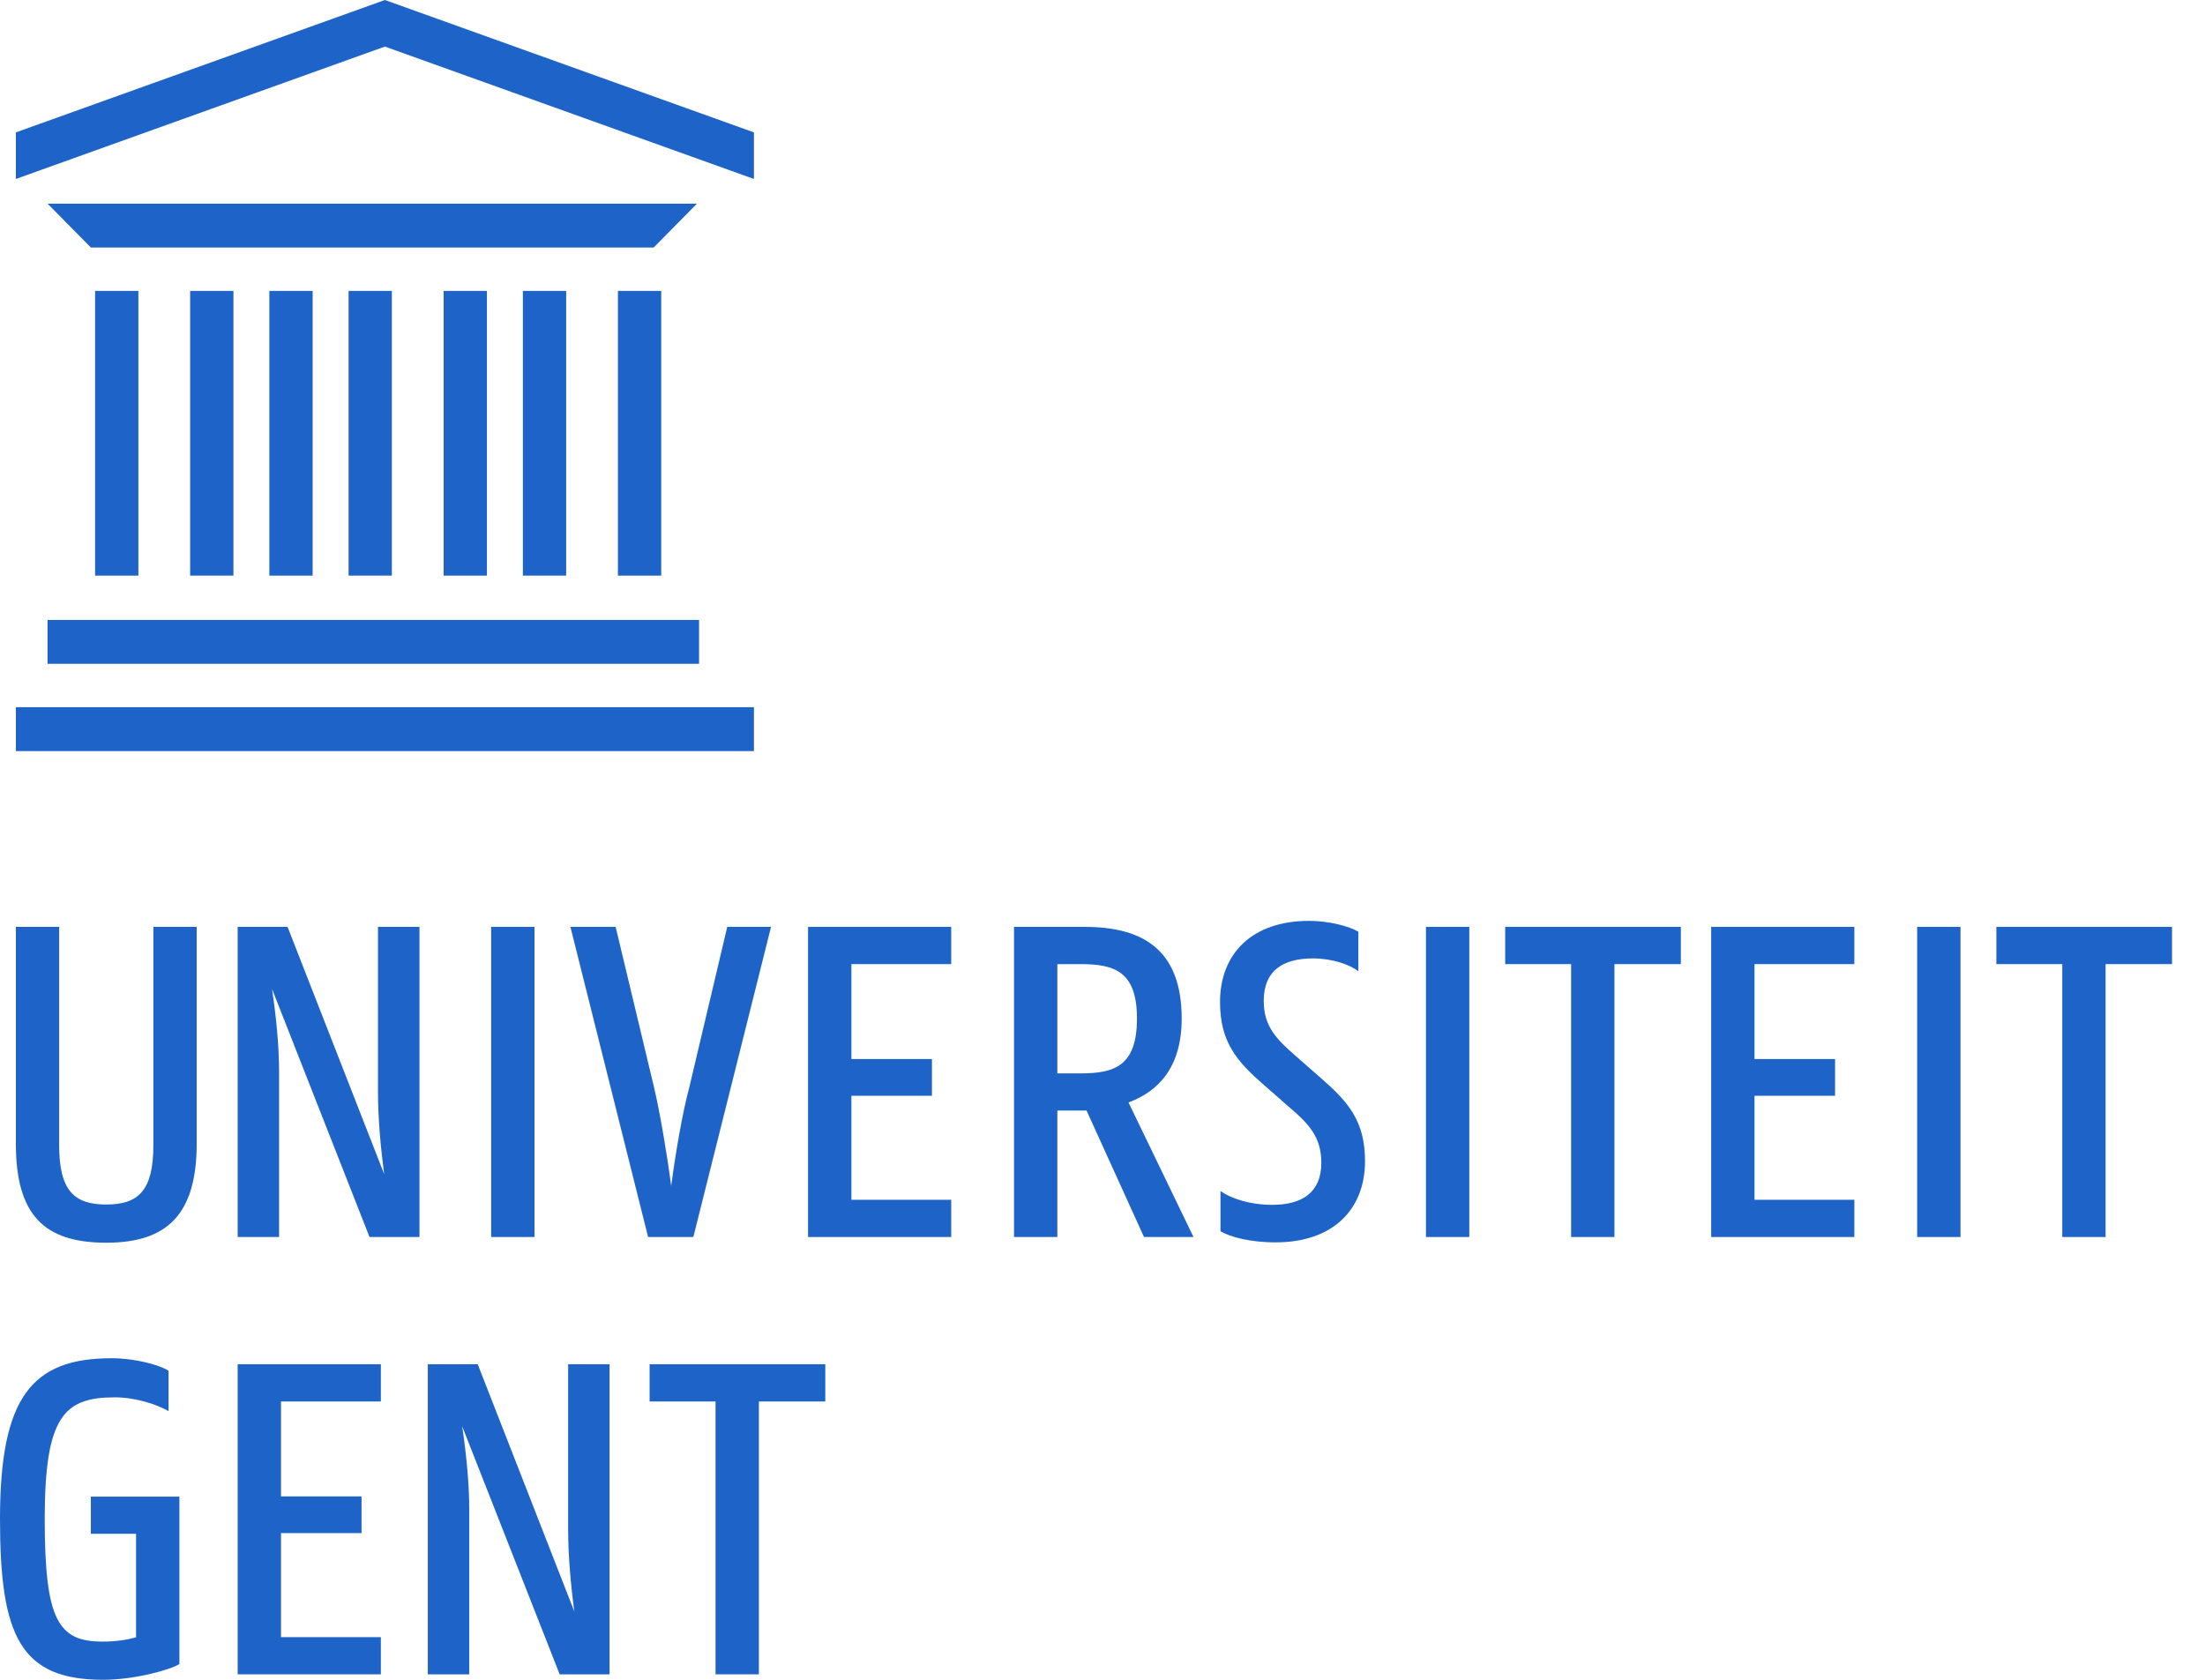
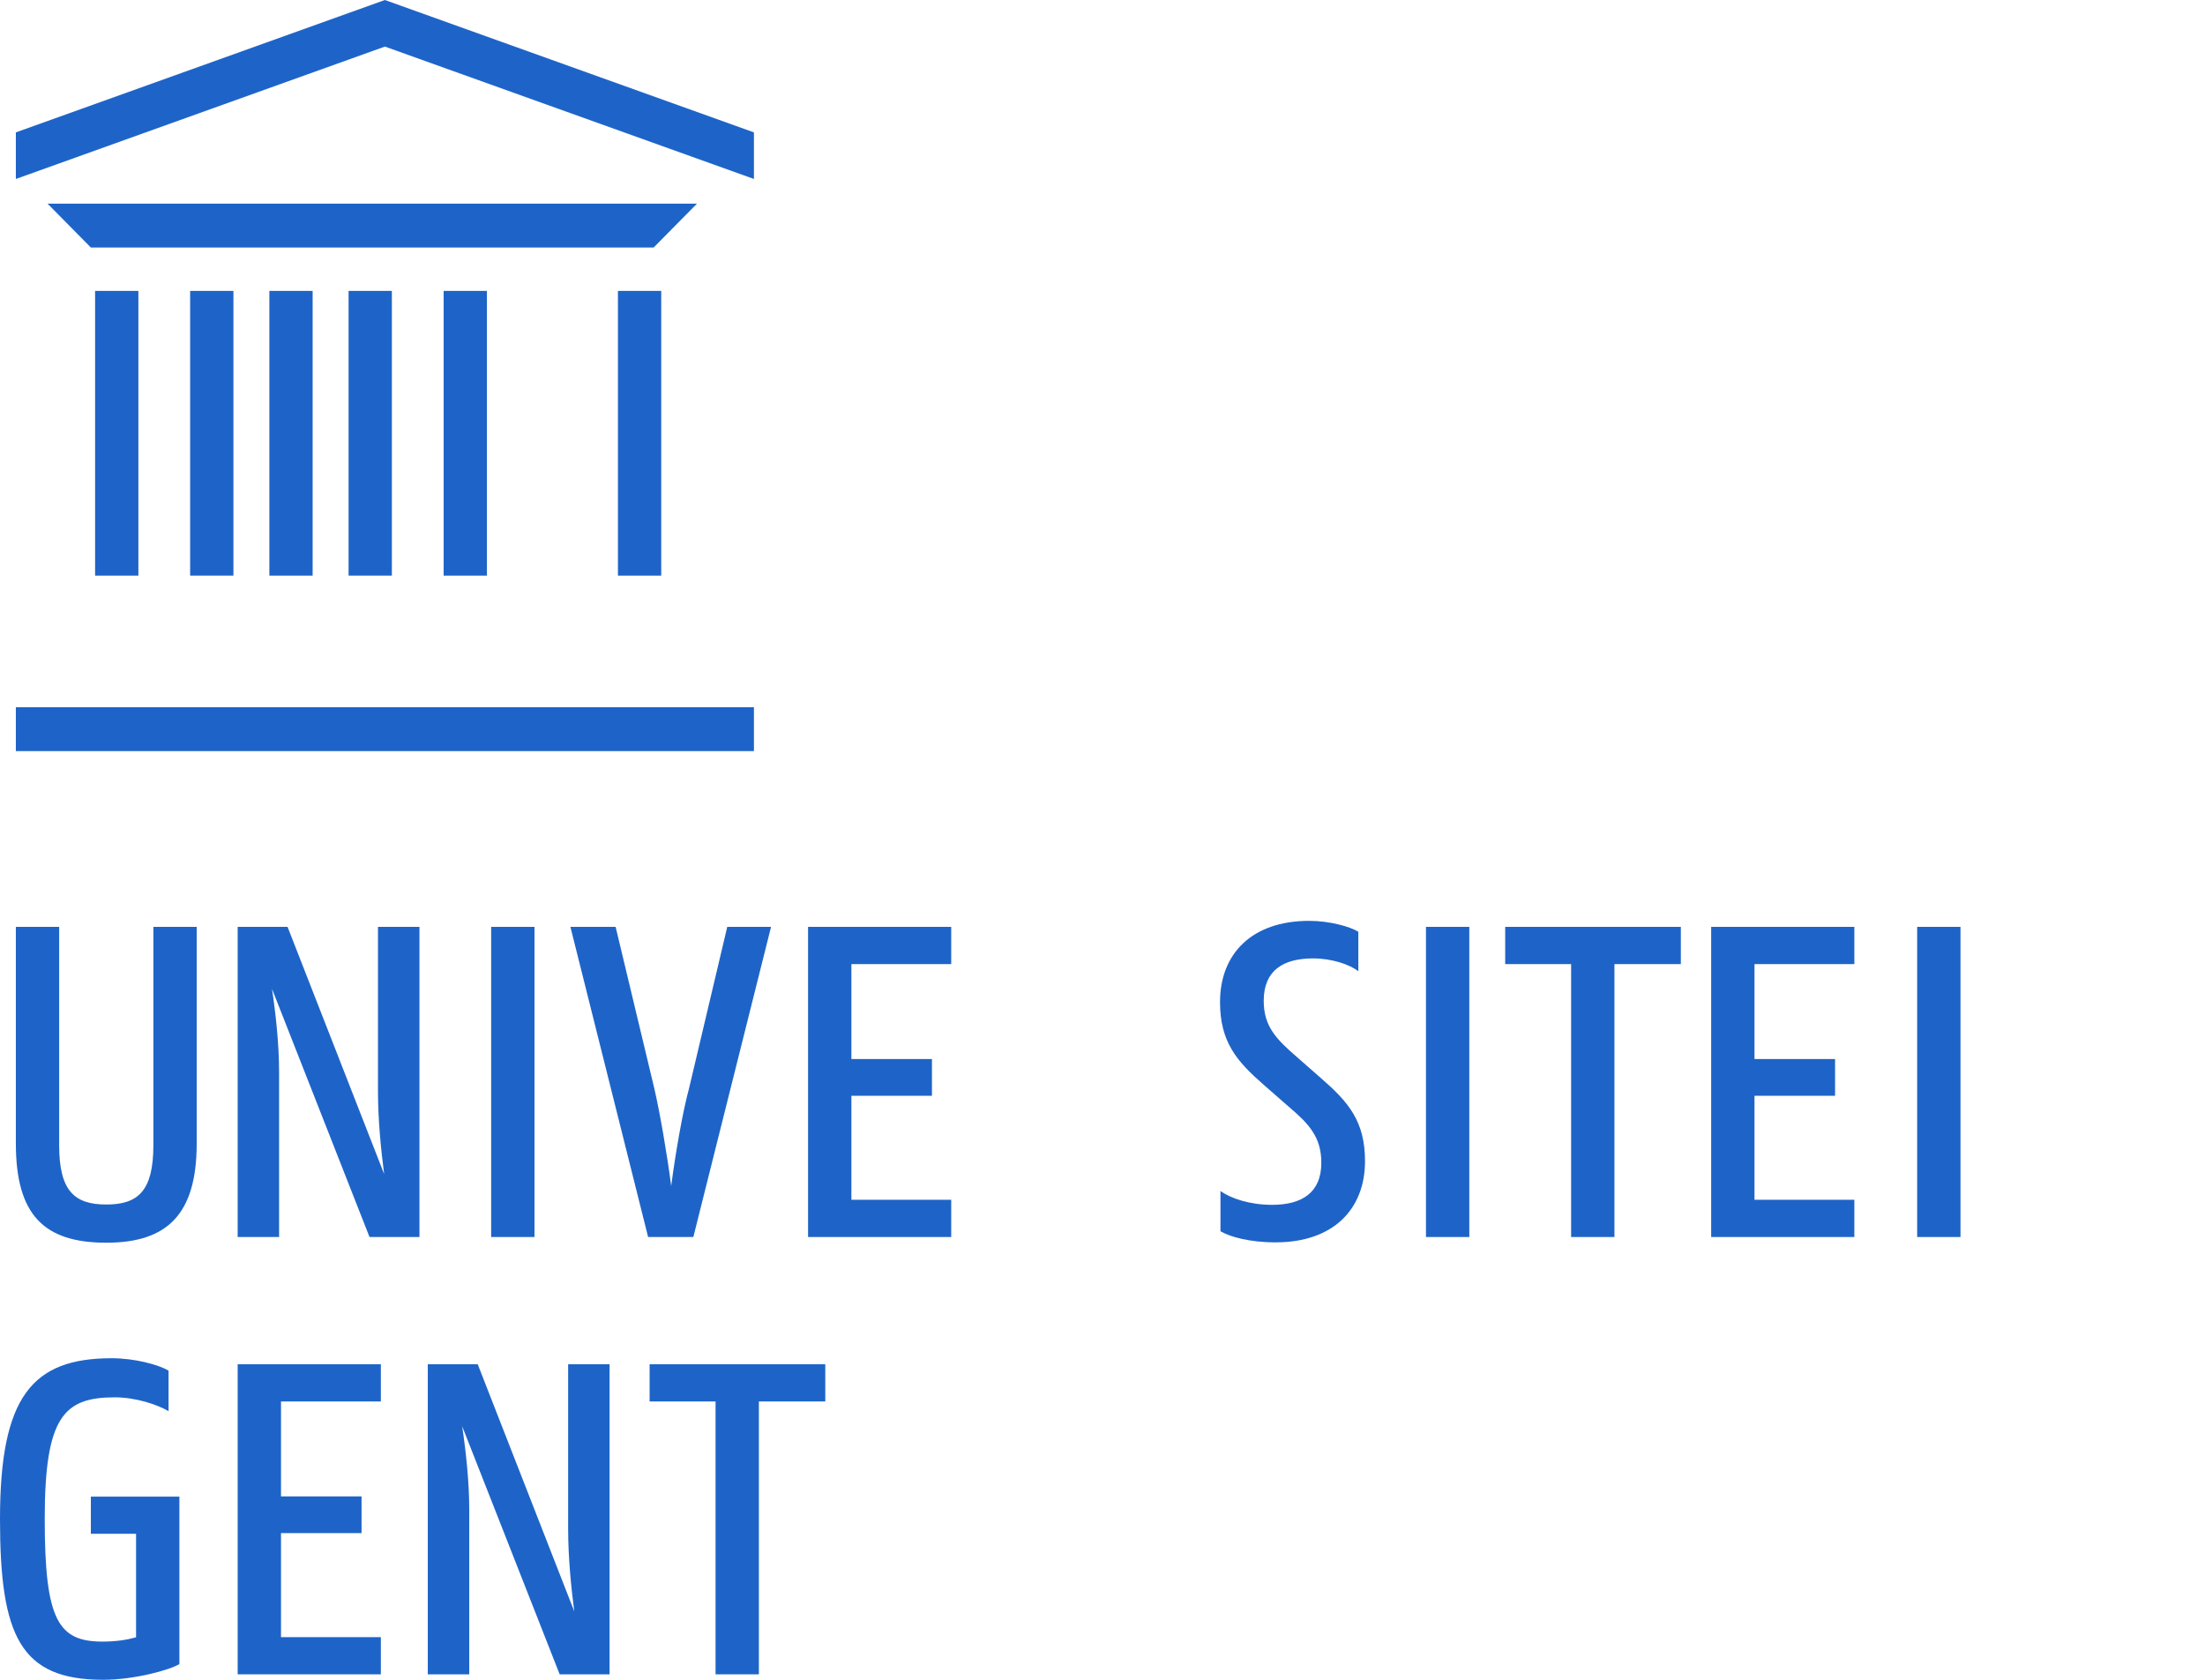
<svg xmlns="http://www.w3.org/2000/svg" width="126" height="96" viewBox="0 0 126 96" fill="none">
  <g clip-path="url(#clip0)">
    <path d="M22.392 16.625H19.919V32.896H22.392V16.625Z" fill="#1E64C8" />
    <path d="M17.865 16.625H15.392V32.897H17.865V16.625Z" fill="#1E64C8" />
    <path d="M13.339 16.625H10.865V32.896H13.339V16.625Z" fill="#1E64C8" />
    <path d="M7.907 16.625H5.434V32.897H7.907V16.625Z" fill="#1E64C8" />
    <path d="M27.824 16.625H25.351V32.897H27.824V16.625Z" fill="#1E64C8" />
-     <path d="M32.353 16.625H29.878V32.896H32.353V16.625Z" fill="#1E64C8" />
    <path d="M37.784 16.625H35.31V32.897H37.784V16.625Z" fill="#1E64C8" />
-     <path d="M39.946 35.429H2.717V37.937H39.946V35.429Z" fill="#1E64C8" />
+     <path d="M39.946 35.429V37.937H39.946V35.429Z" fill="#1E64C8" />
    <path d="M37.354 14.144H5.191L2.717 11.638H39.827L37.354 14.144Z" fill="#1E64C8" />
    <path d="M43.082 40.416H0.906V42.925H43.082V40.416Z" fill="#1E64C8" />
    <path d="M43.082 7.566L21.994 0L0.906 7.566V10.228L21.994 2.662L43.082 10.228V7.566Z" fill="#1E64C8" />
    <path d="M75.024 54.773C76.116 54.77 77.147 55.132 77.62 55.509V53.25C77.147 52.955 75.984 52.627 74.806 52.627C71.523 52.627 69.716 54.52 69.716 57.264C69.716 59.552 70.672 60.651 72.213 61.998L73.621 63.23C74.784 64.216 75.504 64.975 75.504 66.45C75.504 68.173 74.38 68.856 72.693 68.856C71.414 68.856 70.352 68.496 69.741 68.069V70.367C70.278 70.681 71.4 71.005 72.913 71.001C76.189 70.992 77.998 69.107 78.001 66.365C78.004 64.078 77.045 62.977 75.504 61.633L74.097 60.398C72.931 59.387 72.209 58.657 72.213 57.185C72.218 55.454 73.332 54.777 75.024 54.773Z" fill="#1E64C8" />
    <path d="M0.906 65.349V52.971H3.381V65.458C3.381 68.077 4.269 68.838 6.073 68.838C7.876 68.838 8.764 68.077 8.764 65.458V52.971H11.24V65.349C11.24 69.384 9.571 71.021 6.073 71.021C2.519 71.021 0.906 69.439 0.906 65.349Z" fill="#1E64C8" />
    <path d="M13.581 52.971H16.432L21.951 67.095C21.762 65.651 21.599 63.959 21.599 62.377V52.971H23.969V70.695H21.115L15.544 56.516C15.759 57.961 15.948 59.68 15.948 61.289V70.695H13.581V52.971Z" fill="#1E64C8" />
    <path d="M30.542 52.971H28.066V70.695H30.542V52.971Z" fill="#1E64C8" />
    <path d="M32.595 52.971H35.179L37.385 62.188C37.709 63.578 38.112 65.922 38.354 67.778C38.597 65.922 39 63.578 39.377 62.188L41.557 52.971H44.06L39.62 70.695H37.035L32.595 52.971Z" fill="#1E64C8" />
    <path d="M46.175 52.971H54.355V55.099H48.651V60.524H53.254V62.624H48.651V68.567H54.355V70.695H46.175V52.971Z" fill="#1E64C8" />
-     <path d="M60.42 55.099V61.344H61.739C63.676 61.344 64.969 60.932 64.969 58.208C64.969 55.507 63.676 55.099 61.739 55.099H60.42ZM57.944 52.971H61.982C65.212 52.971 67.525 54.2 67.525 58.208C67.525 61.015 66.18 62.377 64.486 63.005L68.2 70.695H65.372L62.088 63.468H60.42V70.695H57.944V52.971Z" fill="#1E64C8" />
    <path d="M83.96 52.971H81.484V70.695H83.96V52.971Z" fill="#1E64C8" />
    <path d="M86.011 52.971H96.048V55.099H92.254V70.695H89.778V55.099H86.011V52.971Z" fill="#1E64C8" />
    <path d="M97.781 52.971H105.963V55.099H100.257V60.524H104.861V62.624H100.257V68.567H105.963V70.695H97.781V52.971Z" fill="#1E64C8" />
    <path d="M112.028 52.971H109.552V70.695H112.028V52.971Z" fill="#1E64C8" />
-     <path d="M114.077 52.971H124.115V55.099H120.32V70.695H117.844V55.099H114.077V52.971Z" fill="#1E64C8" />
    <path d="M0 86.812C0 79.833 1.829 77.623 6.377 77.623C7.669 77.623 9.041 77.978 9.632 78.333V80.649C8.988 80.268 7.75 79.858 6.565 79.858C3.659 79.858 2.556 80.95 2.556 86.812C2.556 92.618 3.336 93.817 5.866 93.817C6.646 93.817 7.292 93.71 7.775 93.572V87.656H5.192V85.531H10.251V95.099C9.74 95.427 7.695 96 5.893 96C1.157 96 0 93.492 0 86.812Z" fill="#1E64C8" />
    <path d="M13.581 77.966H21.763V80.094H16.057V85.519H20.66V87.617H16.057V93.563H21.763V95.688H13.581V77.966Z" fill="#1E64C8" />
    <path d="M24.445 77.966H27.298L32.815 92.089C32.626 90.644 32.465 88.954 32.465 87.372V77.966H34.833V95.688H31.981L26.41 81.511C26.625 82.956 26.814 84.673 26.814 86.283V95.688H24.445V77.966Z" fill="#1E64C8" />
    <path d="M37.121 77.966H47.159V80.094H43.365V95.688H40.889V80.094H37.121V77.966Z" fill="#1E64C8" />
  </g>
  <defs>
    <clipPath id="clip0">
      <rect width="126" height="96" fill="white" />
    </clipPath>
  </defs>
</svg>